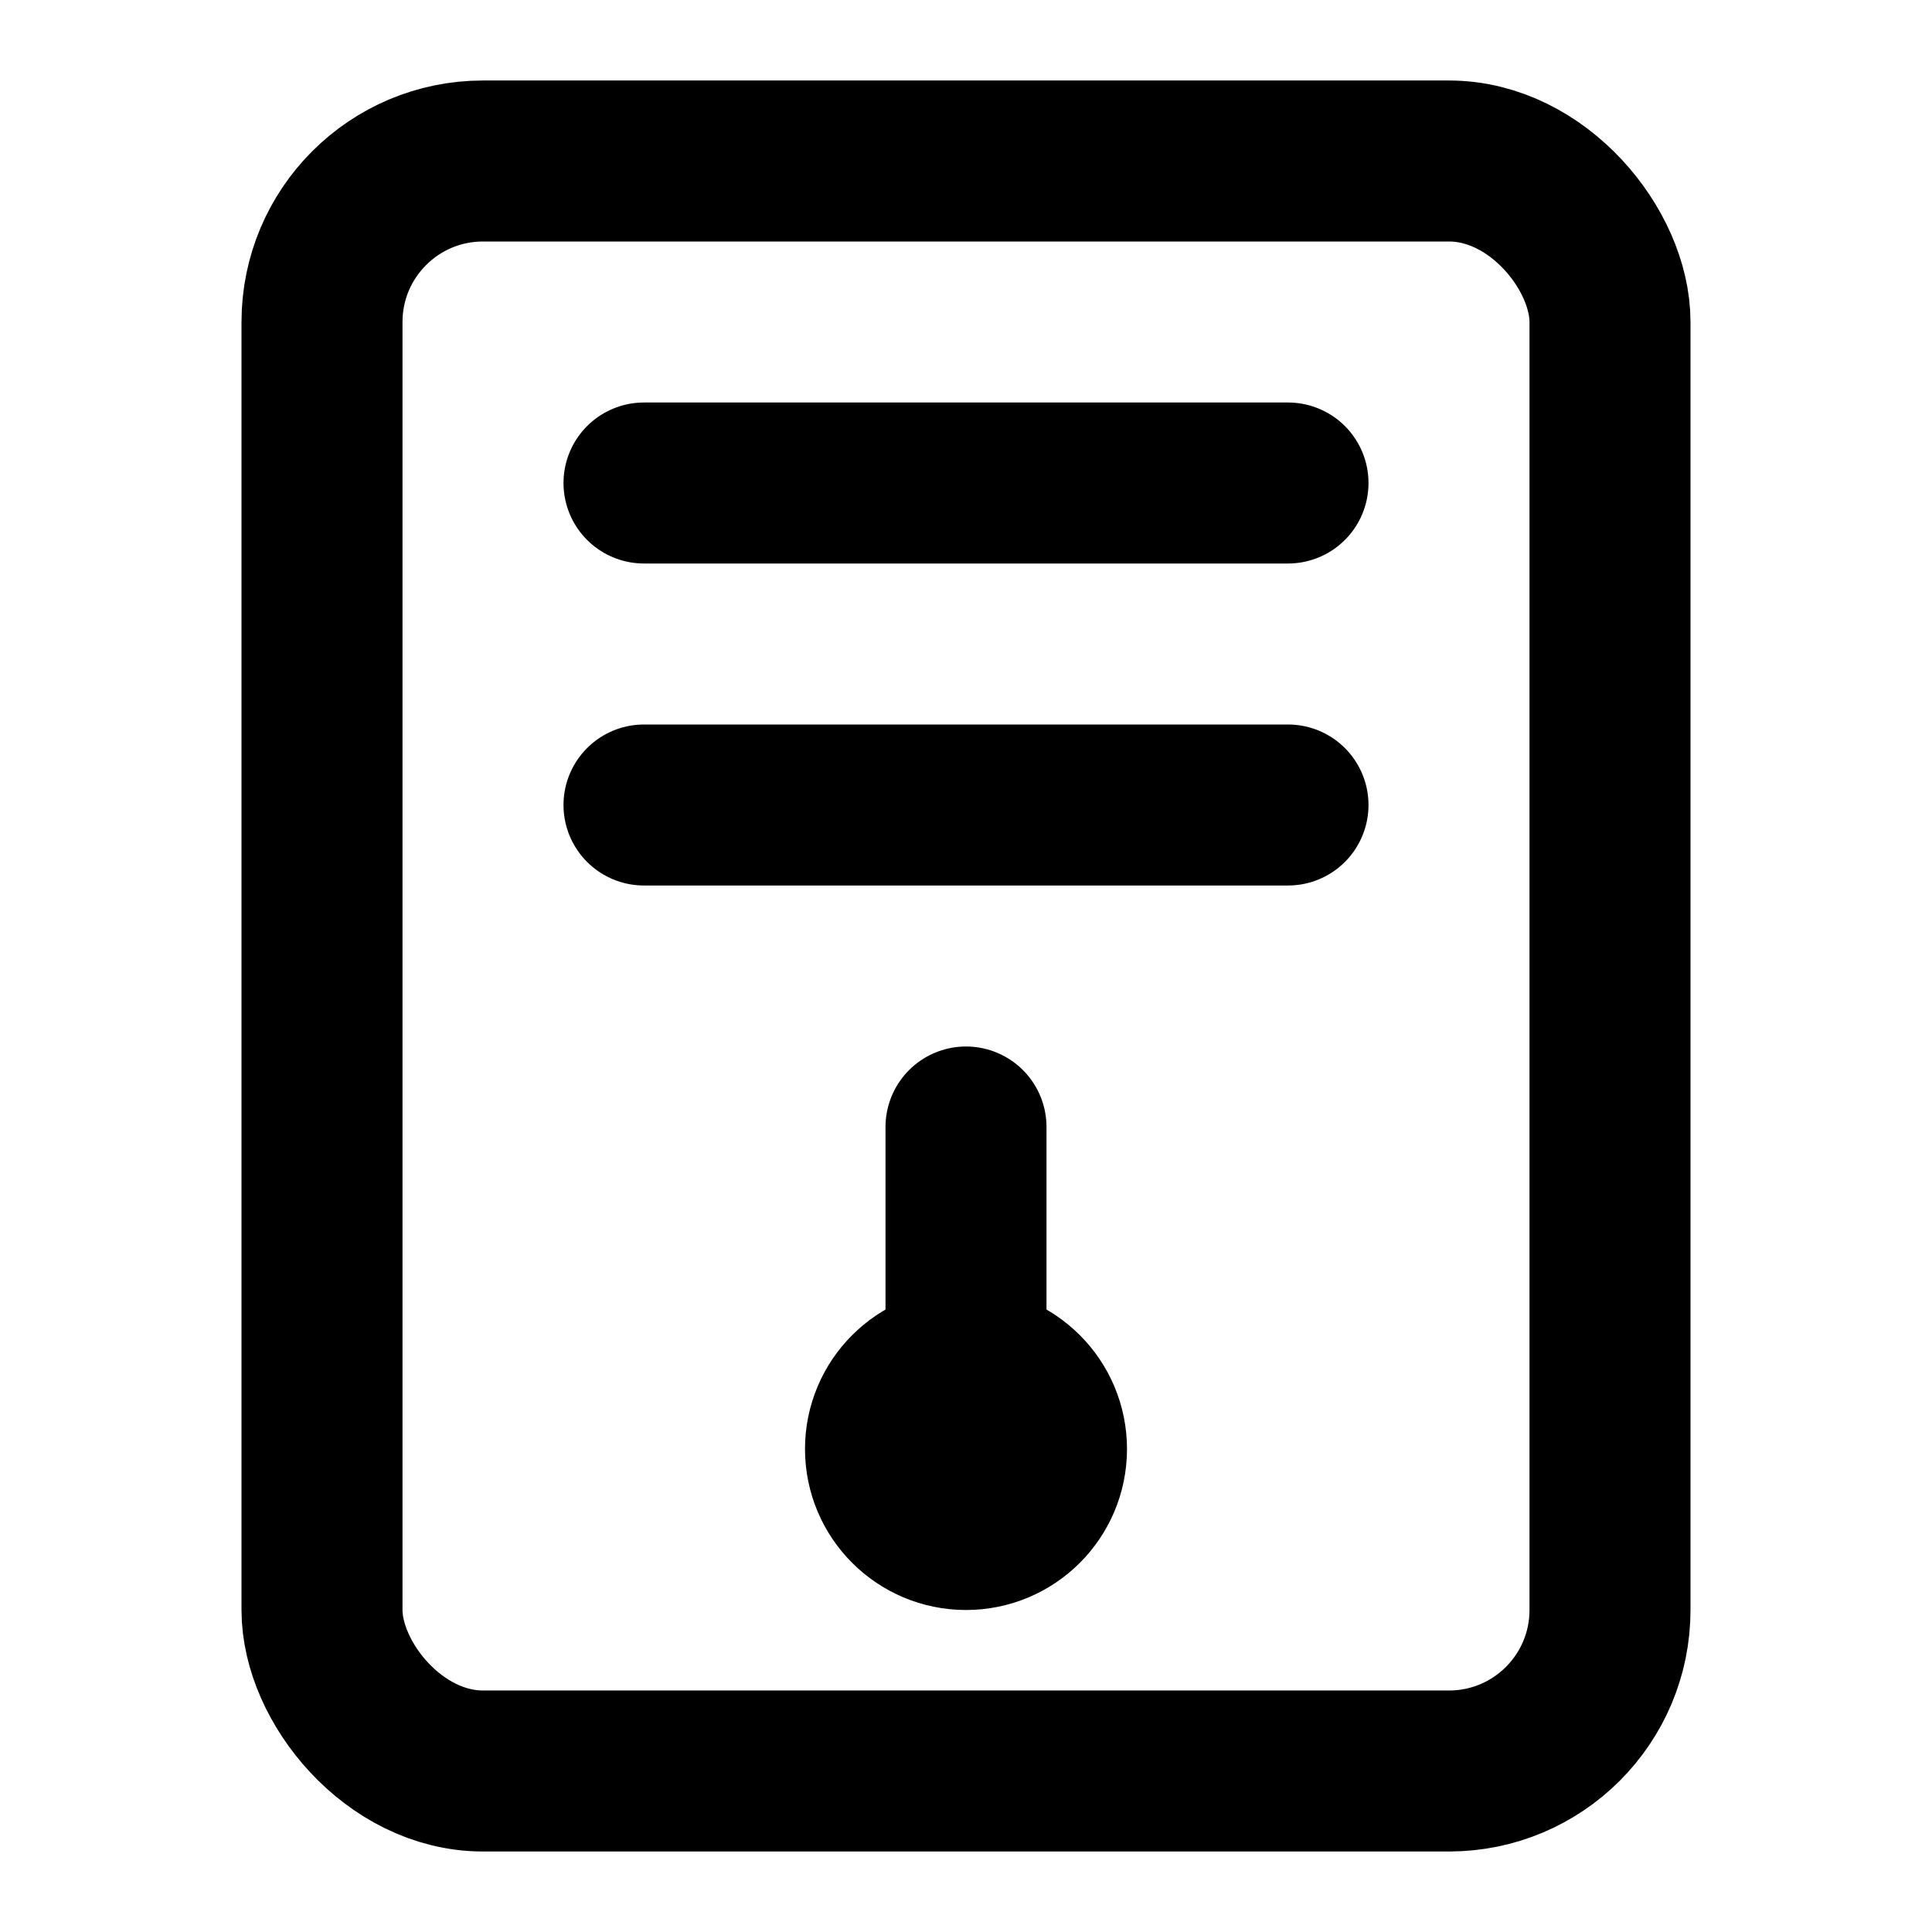
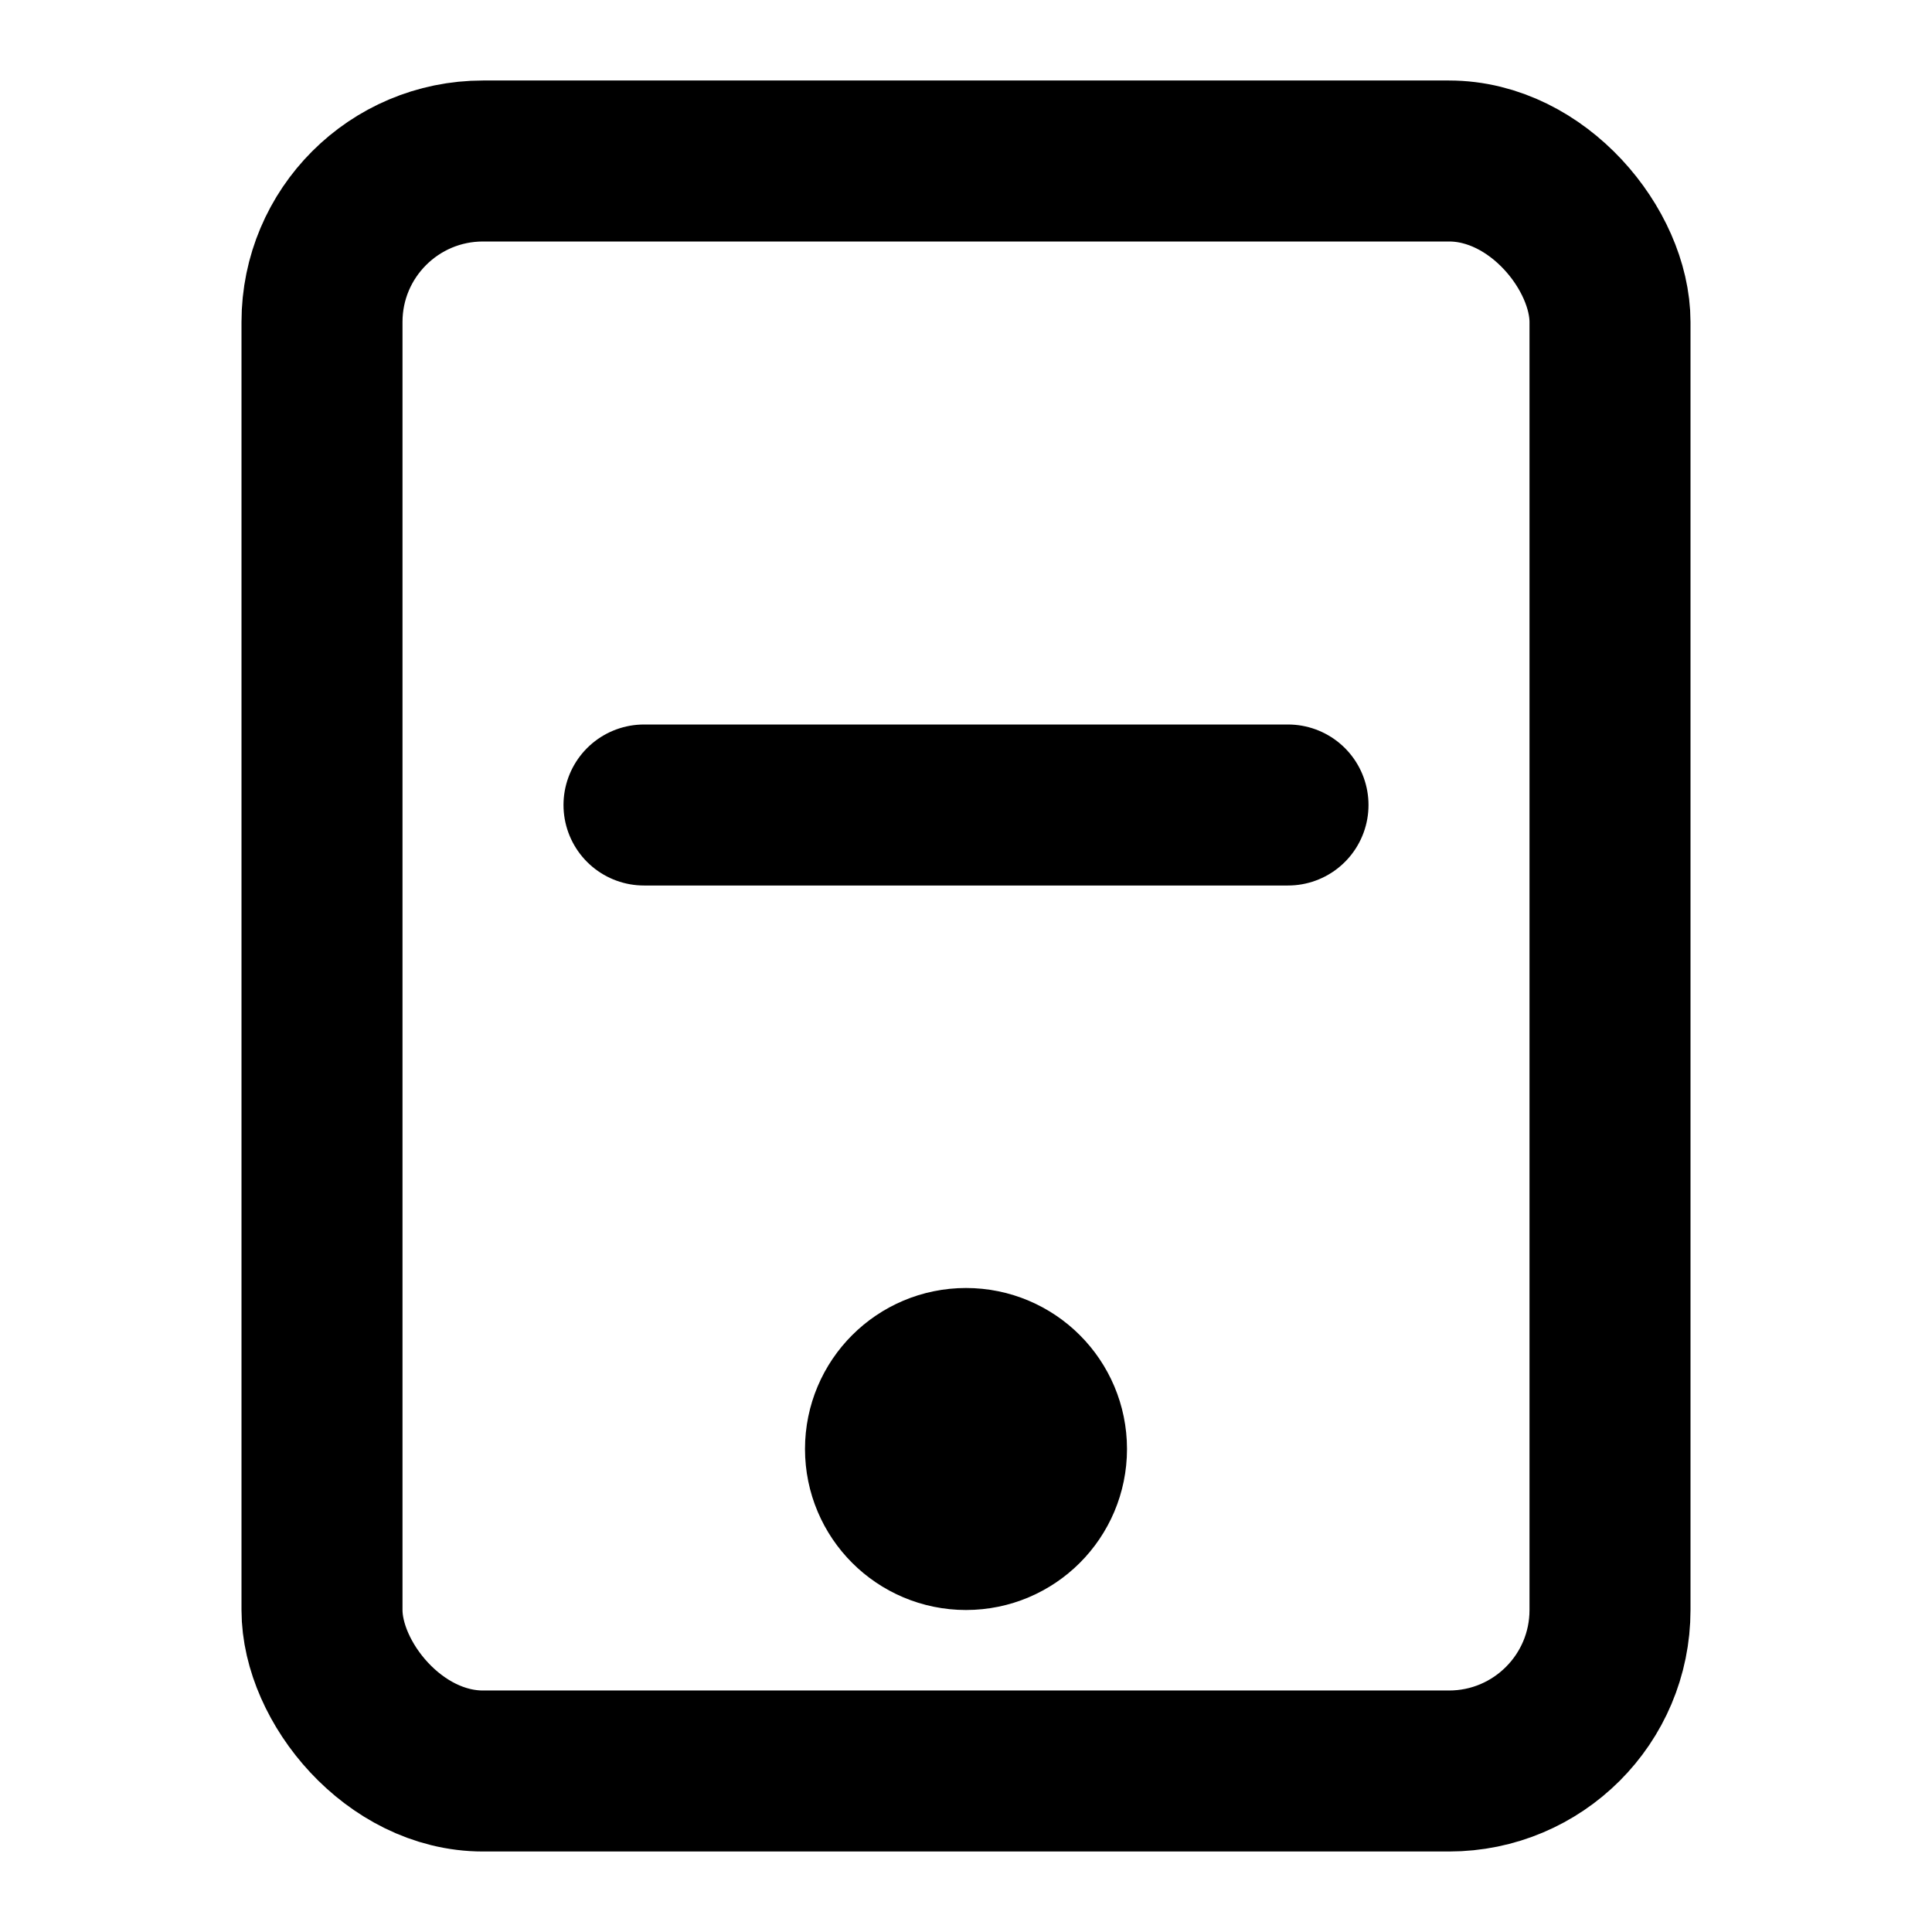
<svg xmlns="http://www.w3.org/2000/svg" width="24" height="24" viewBox="0 0 24 24" fill="none" stroke="currentColor" stroke-width="2" stroke-linecap="round" stroke-linejoin="round">
  <rect x="4" y="2" width="16" height="20" rx="2" />
-   <path d="M8 6h8" />
  <path d="M8 10h8" />
-   <path d="M12 14v4" />
  <circle cx="12" cy="18" r="1" />
</svg>